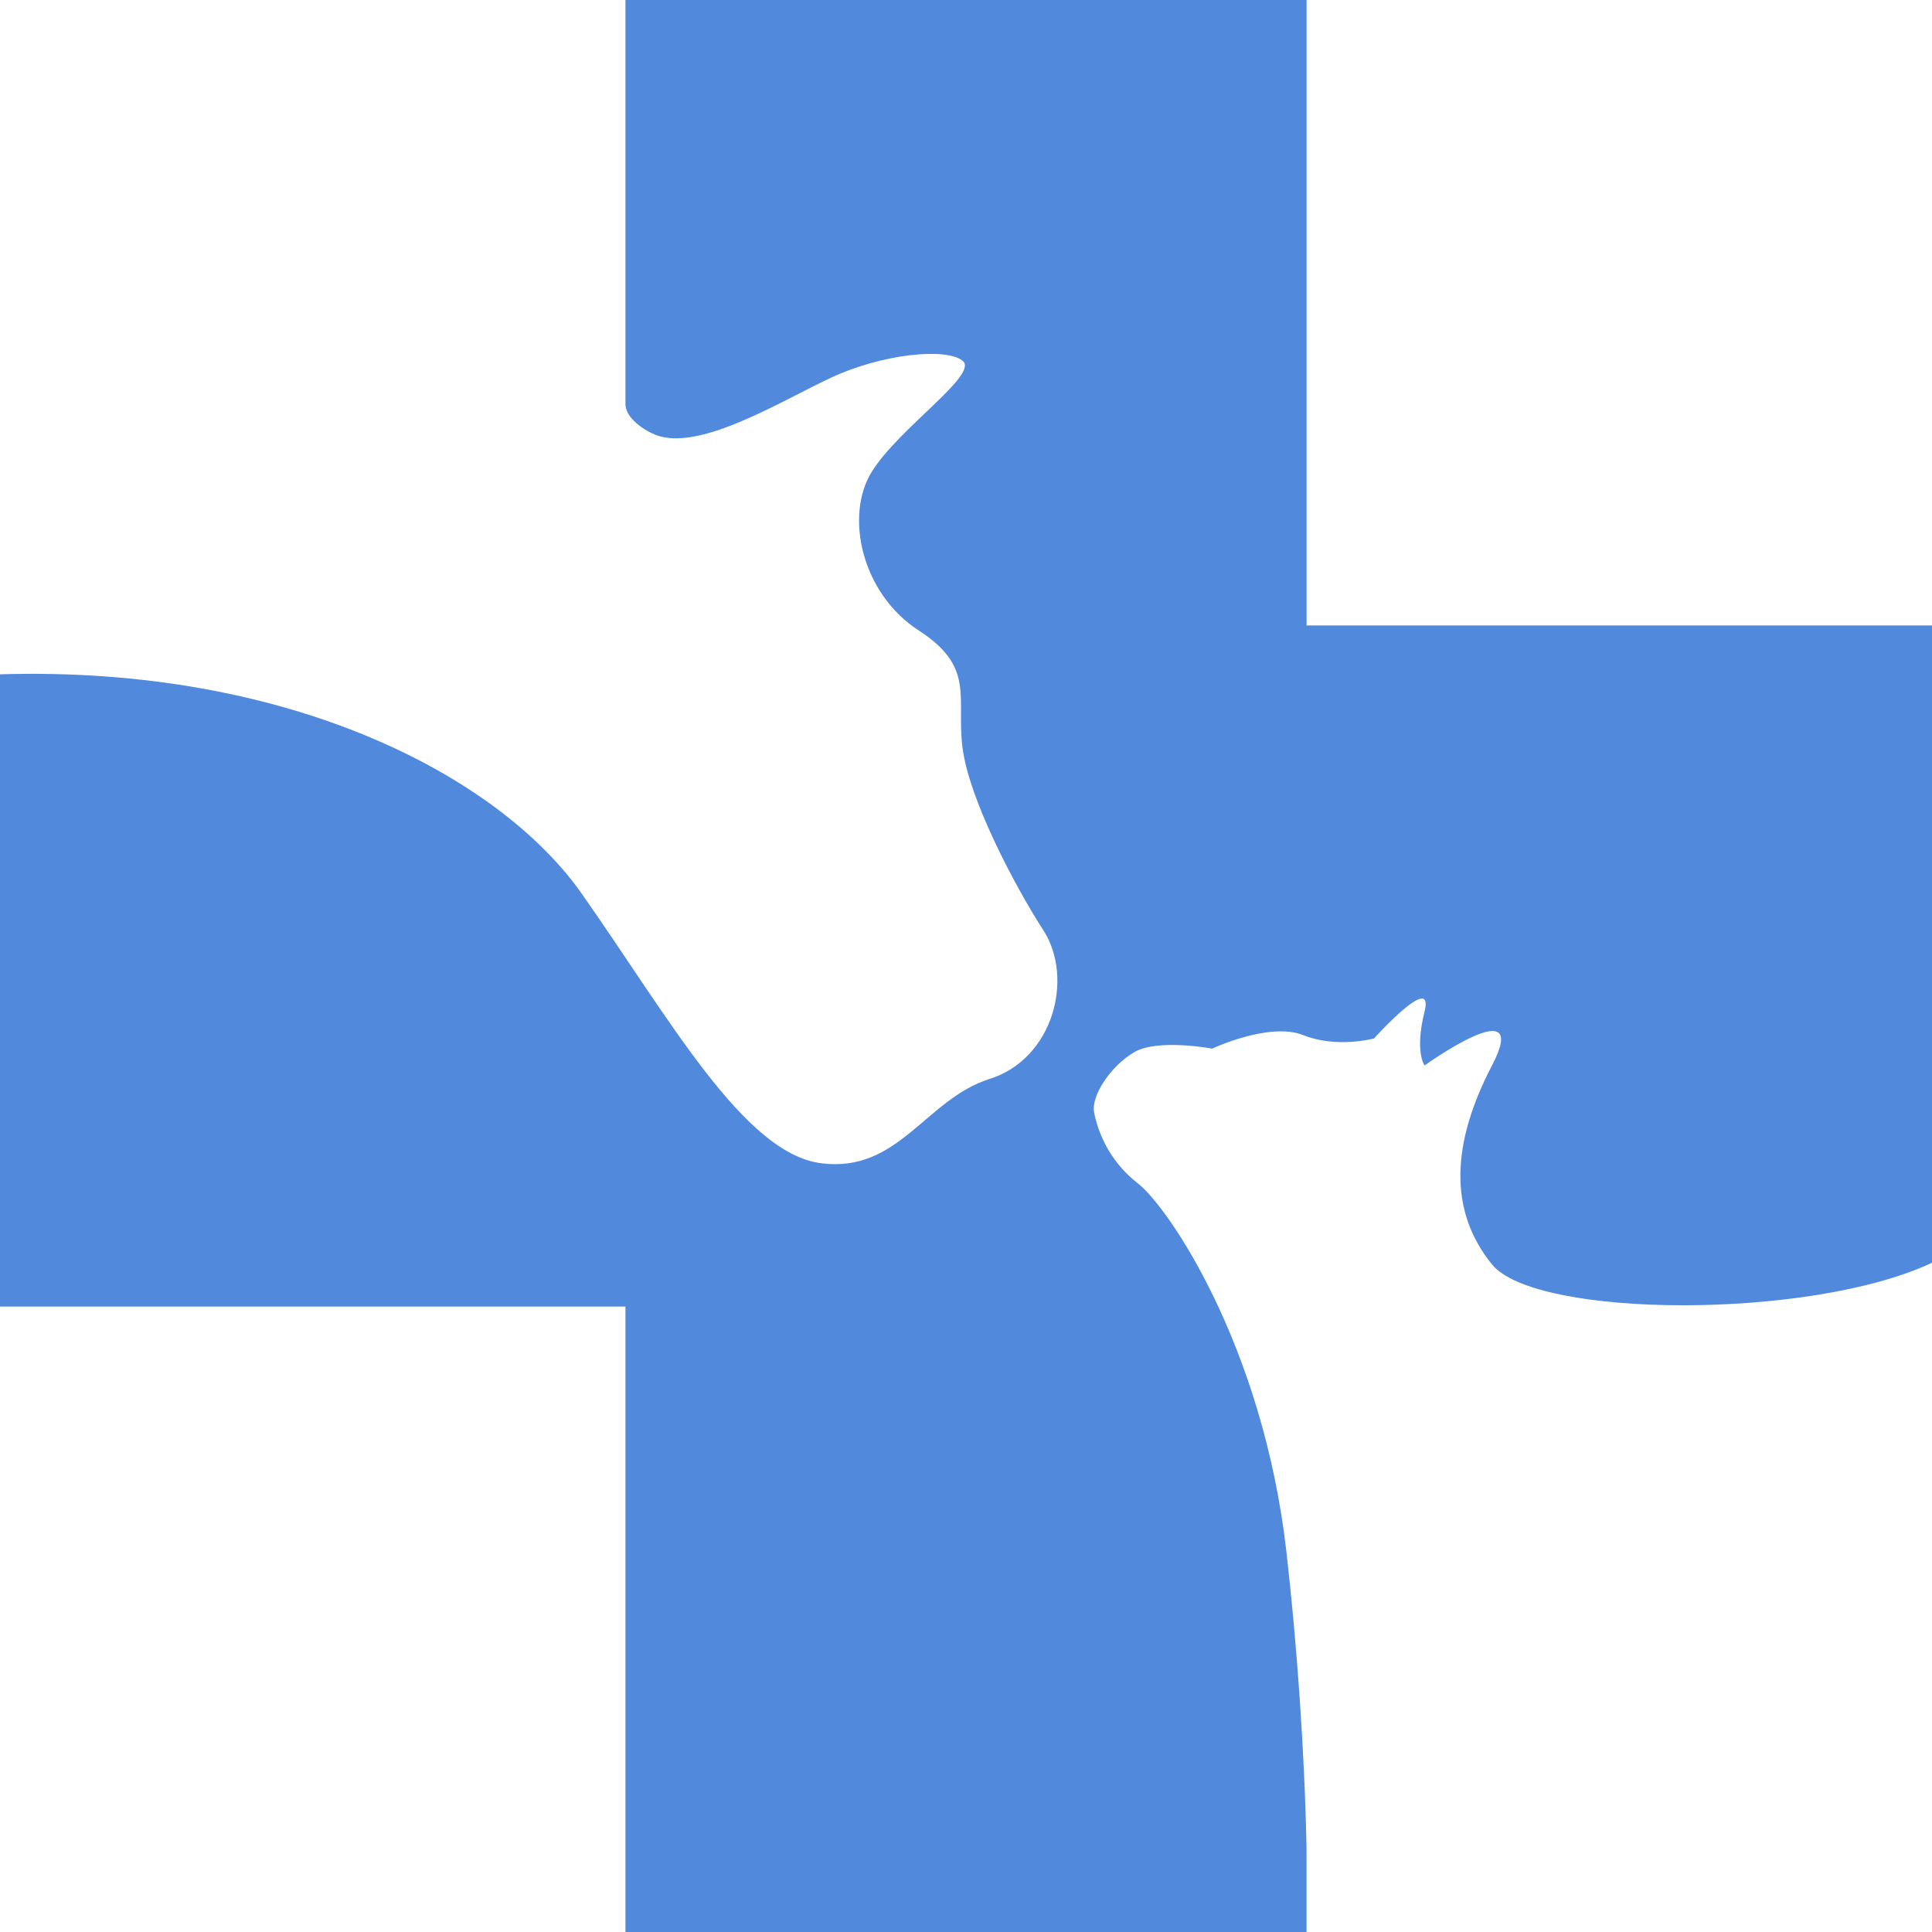
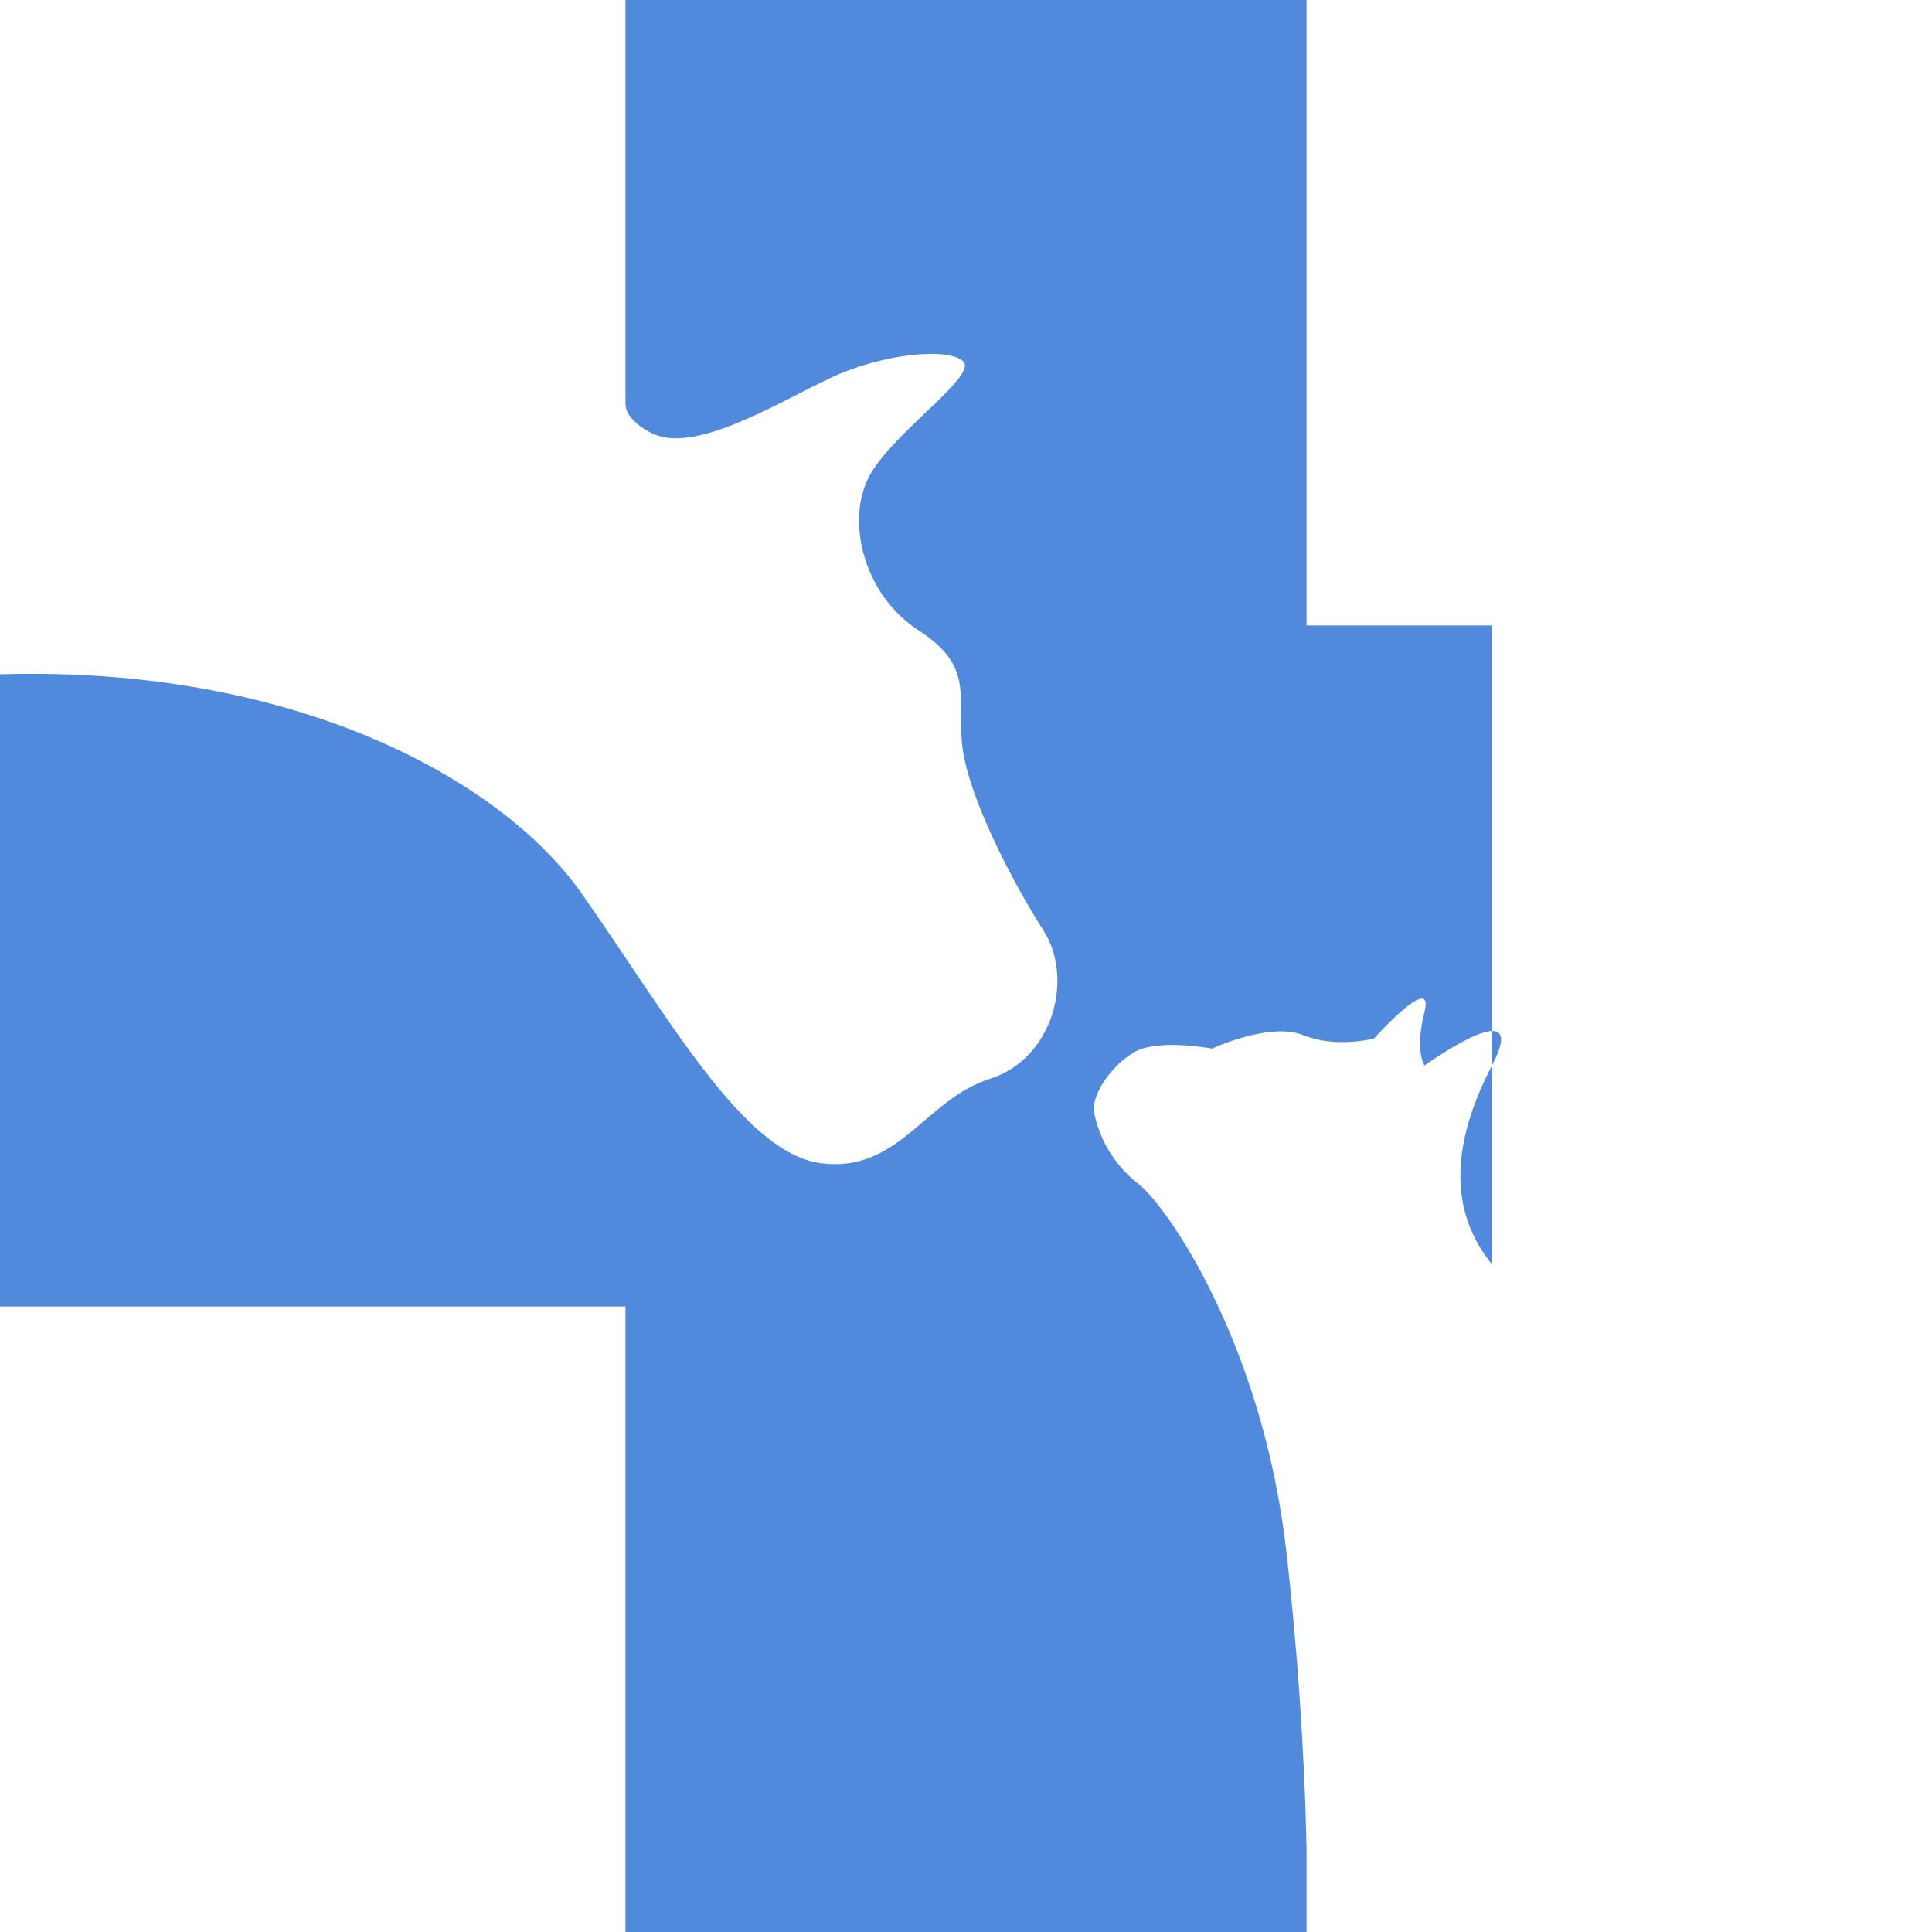
<svg xmlns="http://www.w3.org/2000/svg" width="79" height="79" viewBox="0 0 79 79" fill="none">
-   <path d="M53.425 79V75.618C53.348 71.6 53.027 67.168 52.598 63.421C51.633 55.011 47.773 49.358 46.532 48.393C45.291 47.428 44.877 46.186 44.74 45.497C44.602 44.808 45.429 43.567 46.395 43.016C47.36 42.464 49.565 42.878 49.565 42.878C49.565 42.878 51.909 41.776 53.288 42.326C54.666 42.877 56.183 42.464 56.183 42.464C56.183 42.464 58.664 39.707 58.251 41.361C57.838 43.016 58.251 43.568 58.251 43.568C58.251 43.568 62.663 40.397 61.008 43.568C59.354 46.738 59.216 49.496 61.008 51.702C62.8 53.907 74.037 53.977 79.001 51.633V25.575H53.426V0H25.575V16.485C25.547 17.093 26.364 17.612 26.816 17.785C28.608 18.475 31.917 16.407 33.985 15.442C36.053 14.476 38.673 14.2 39.362 14.752C40.051 15.304 36.742 17.509 35.64 19.302C34.537 21.095 35.226 24.266 37.57 25.782C39.914 27.298 39.087 28.539 39.362 30.607C39.638 32.675 41.43 36.122 42.671 38.052C43.912 39.983 43.084 43.292 40.465 44.118C37.845 44.945 36.742 47.979 33.571 47.565C30.399 47.151 27.368 41.637 23.783 36.536C20.422 31.754 11.851 27.214 0 27.573V53.425H25.575V79H53.425Z" fill="#5189dd" />
+   <path d="M53.425 79V75.618C53.348 71.6 53.027 67.168 52.598 63.421C51.633 55.011 47.773 49.358 46.532 48.393C45.291 47.428 44.877 46.186 44.74 45.497C44.602 44.808 45.429 43.567 46.395 43.016C47.36 42.464 49.565 42.878 49.565 42.878C49.565 42.878 51.909 41.776 53.288 42.326C54.666 42.877 56.183 42.464 56.183 42.464C56.183 42.464 58.664 39.707 58.251 41.361C57.838 43.016 58.251 43.568 58.251 43.568C58.251 43.568 62.663 40.397 61.008 43.568C59.354 46.738 59.216 49.496 61.008 51.702V25.575H53.426V0H25.575V16.485C25.547 17.093 26.364 17.612 26.816 17.785C28.608 18.475 31.917 16.407 33.985 15.442C36.053 14.476 38.673 14.2 39.362 14.752C40.051 15.304 36.742 17.509 35.64 19.302C34.537 21.095 35.226 24.266 37.57 25.782C39.914 27.298 39.087 28.539 39.362 30.607C39.638 32.675 41.43 36.122 42.671 38.052C43.912 39.983 43.084 43.292 40.465 44.118C37.845 44.945 36.742 47.979 33.571 47.565C30.399 47.151 27.368 41.637 23.783 36.536C20.422 31.754 11.851 27.214 0 27.573V53.425H25.575V79H53.425Z" fill="#5189dd" />
</svg>